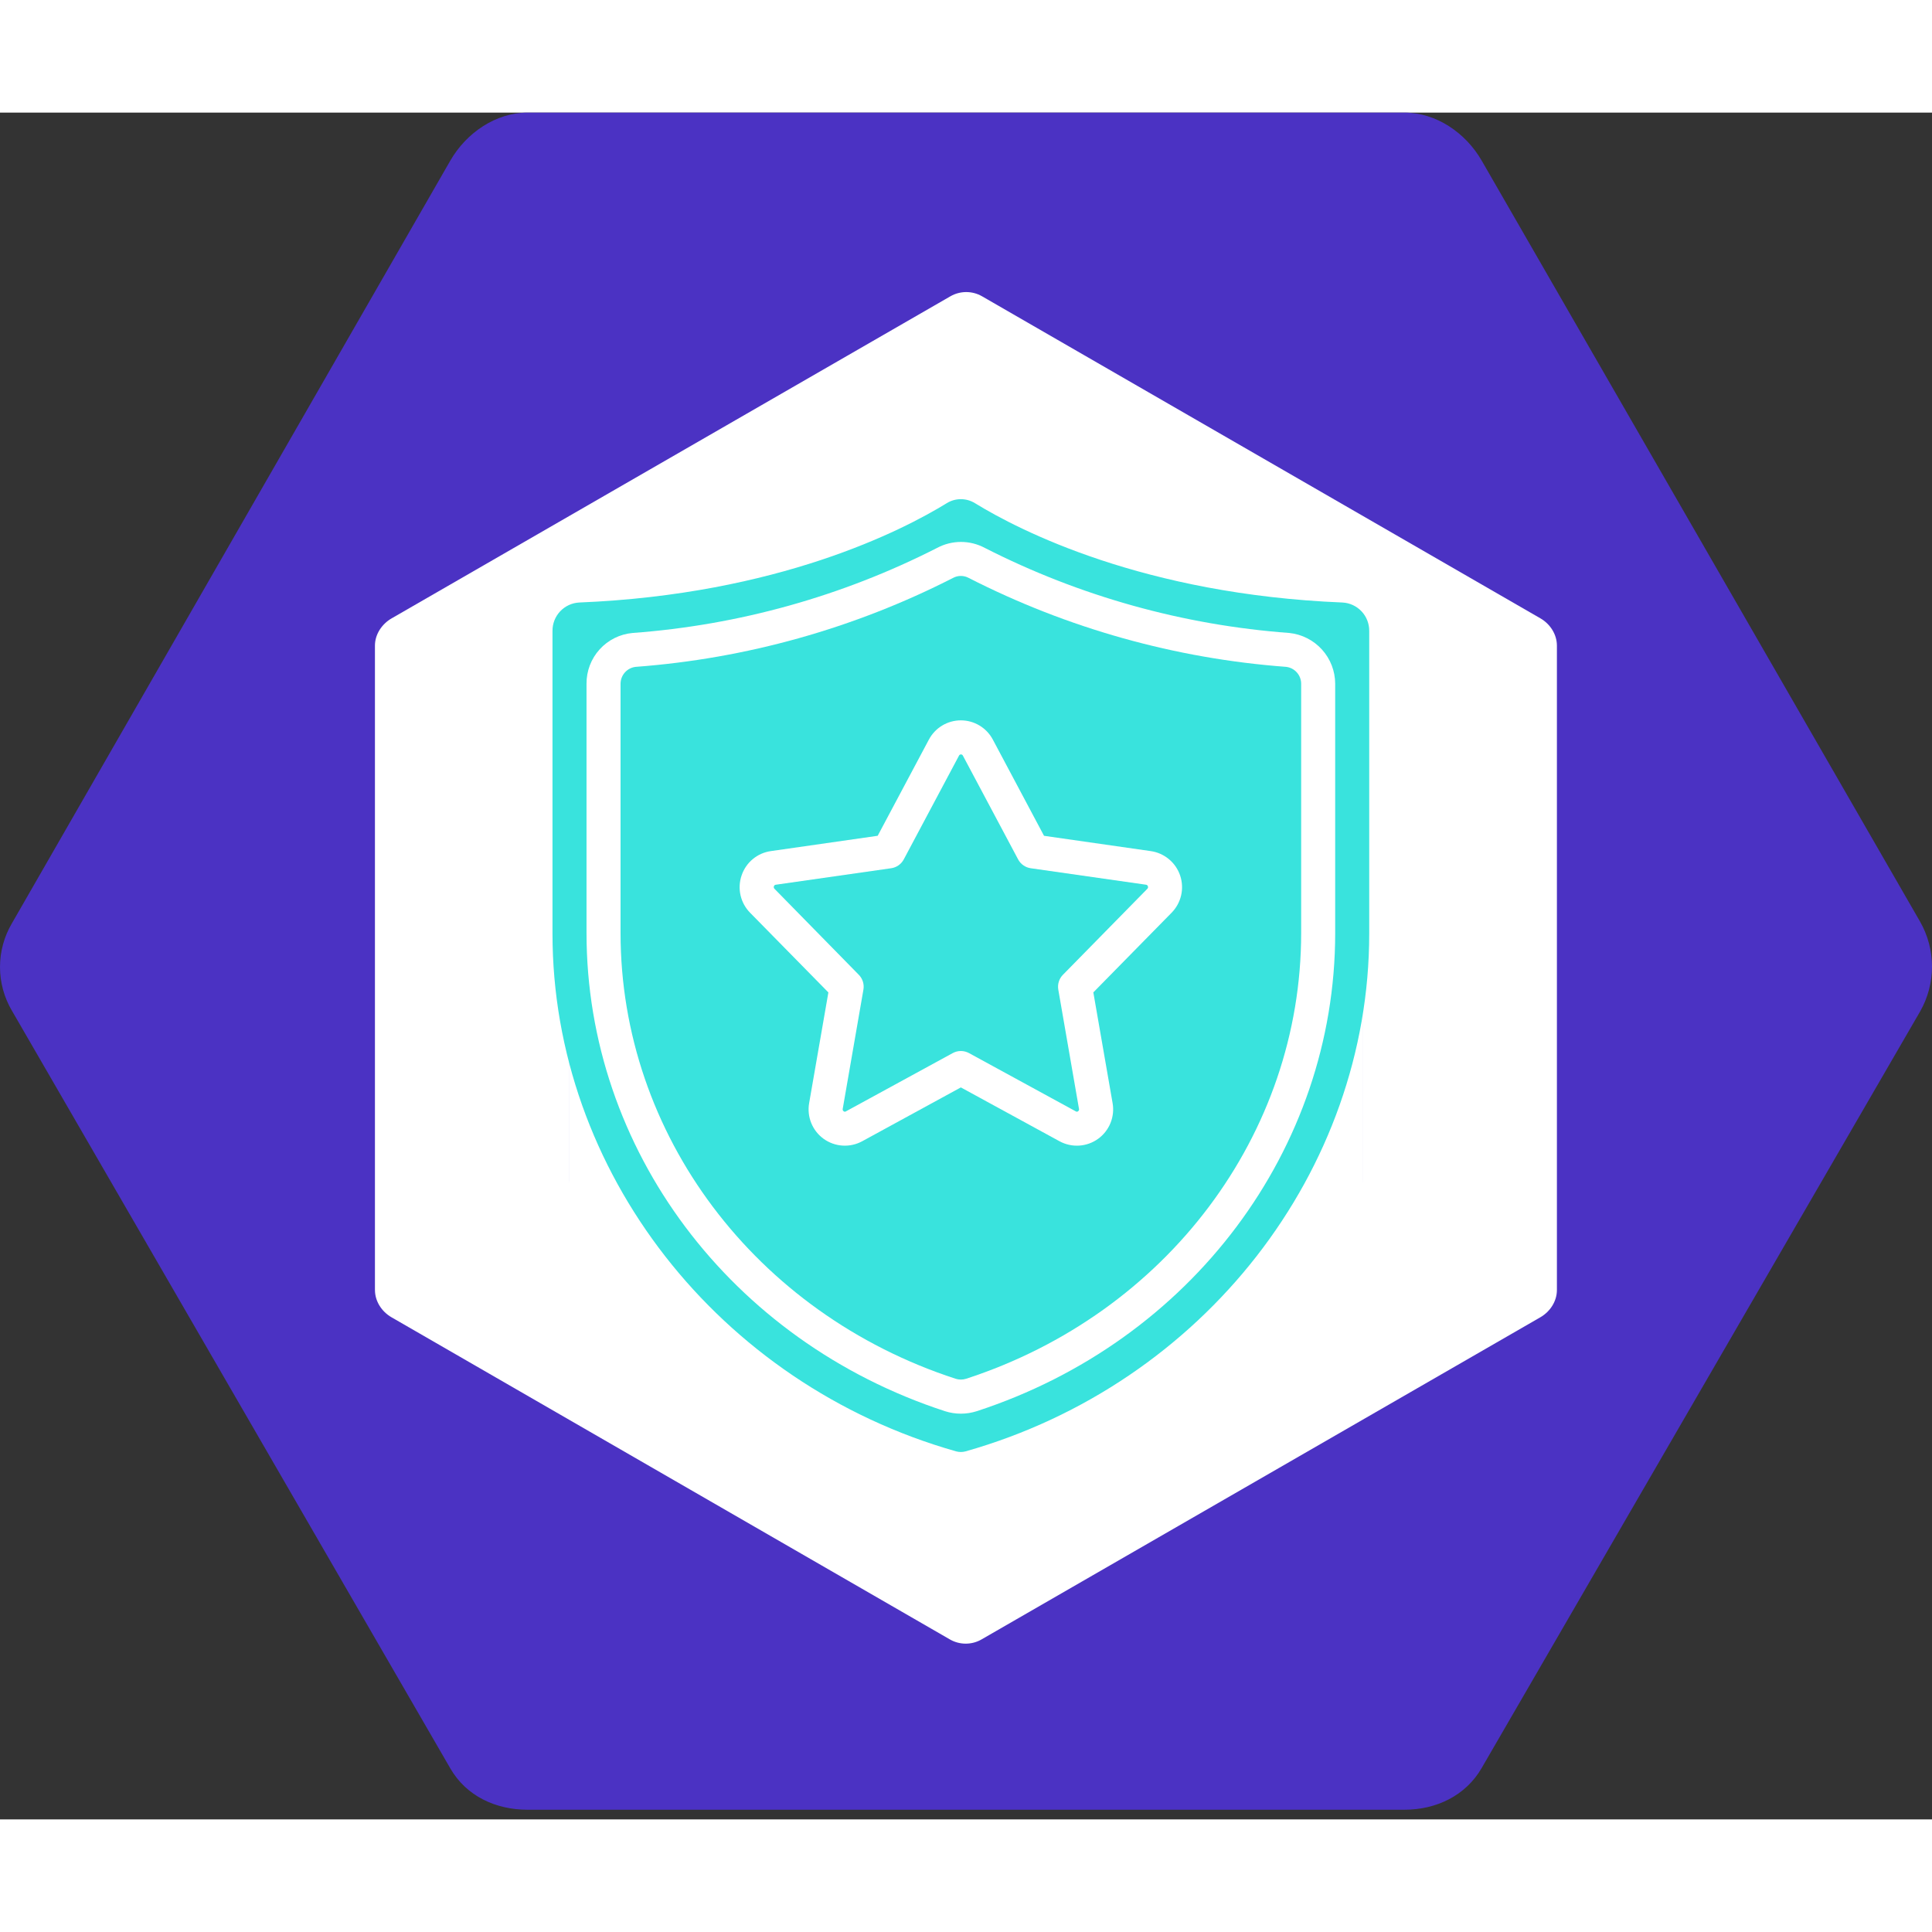
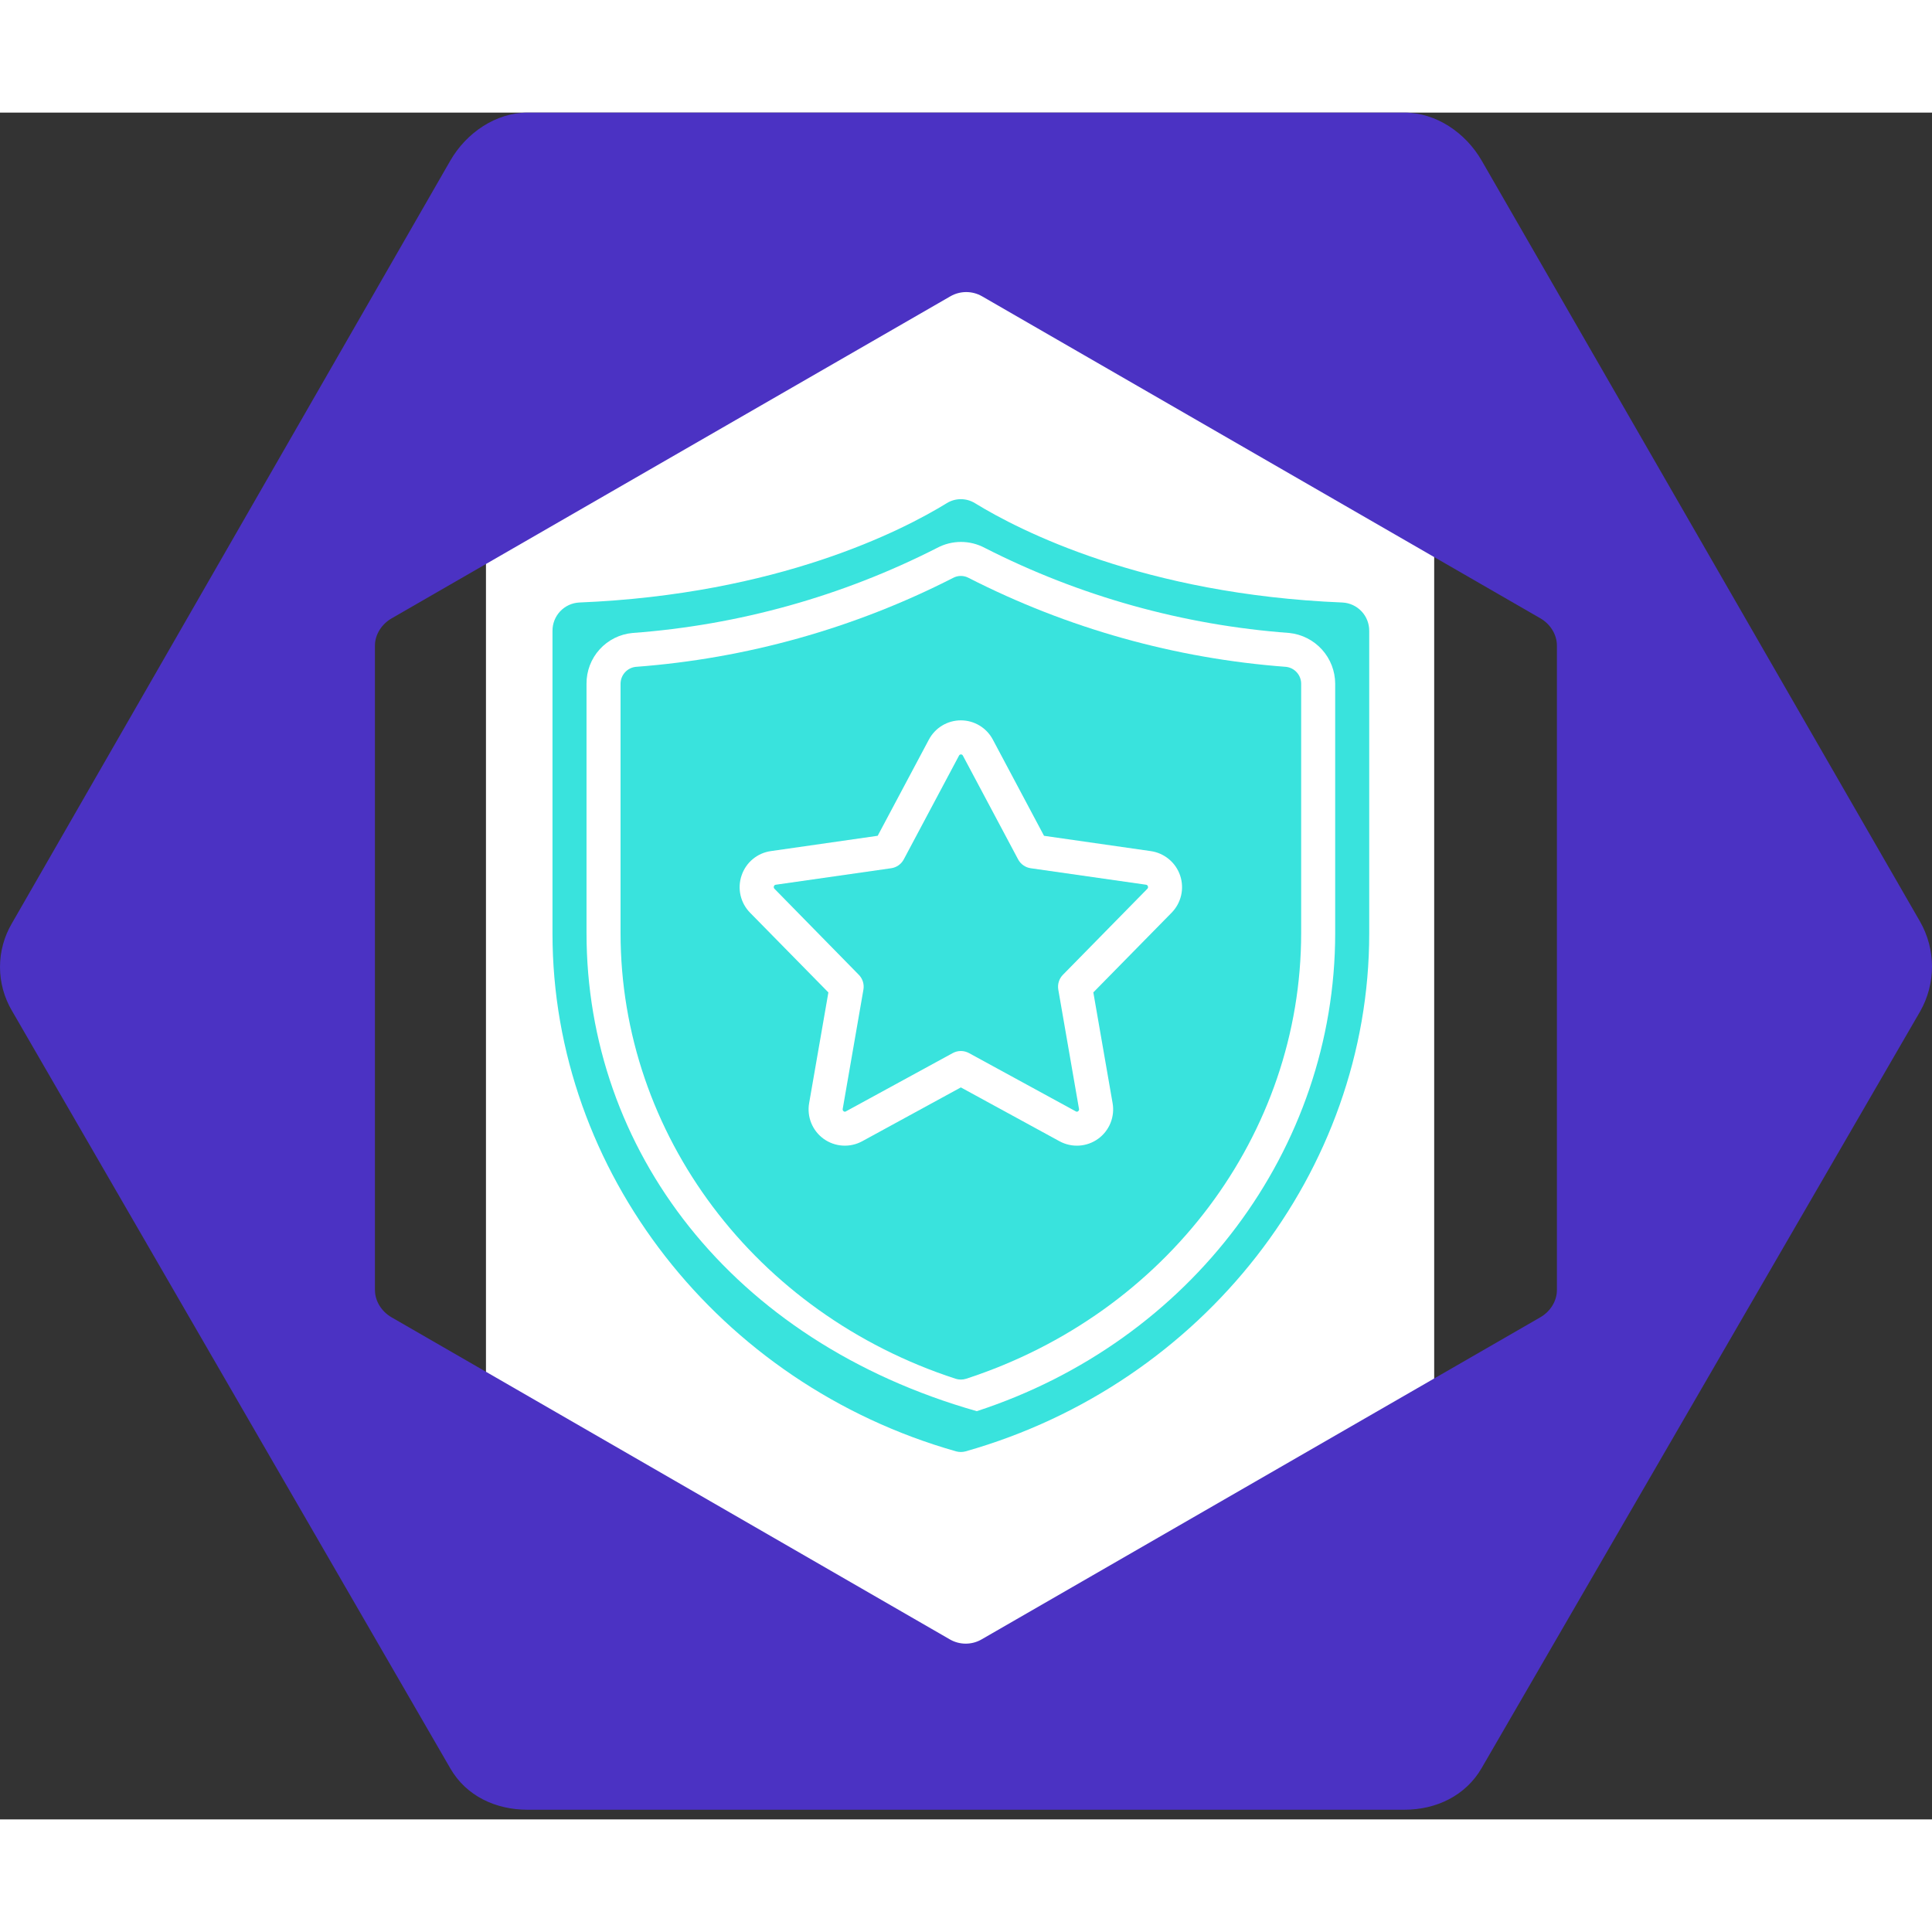
<svg xmlns="http://www.w3.org/2000/svg" width="24" height="24" viewBox="0 0 163 144" fill="none">
  <rect x="0" y="0" width="163" height="144" fill="#333333" stroke="none" />
-   <path d="M28 35H134V111H28V35Z" fill="white" />
  <path d="M41 11H121V133H41V11Z" fill="white" />
-   <path d="M113.71 52.114L82.752 34.241C82.372 34.021 81.939 33.905 81.499 33.905C81.06 33.905 80.627 34.021 80.247 34.241L49.289 52.114C48.908 52.334 48.592 52.65 48.372 53.03C48.152 53.411 48.035 53.843 48.035 54.282V90.029C48.035 90.923 48.514 91.75 49.289 92.199L80.247 110.072C81.022 110.519 81.975 110.519 82.752 110.072L113.71 92.199C114.485 91.752 114.962 90.925 114.962 90.029V54.282C114.962 53.386 114.485 52.561 113.71 52.112V52.114Z" fill="#8080F2" />
  <path d="M1.006 68.396L37.997 4.044C39.34 1.716 41.824 0 44.51 0H118.489C121.178 0 123.659 1.716 125.004 4.044L161.993 68.255C162.653 69.411 163 70.719 163 72.049C163 73.38 162.653 74.688 161.993 75.844L125.004 139.67C123.659 141.995 121.178 143.185 118.489 143.185H44.51C41.824 143.185 39.34 142.032 37.997 139.704L1.008 75.775C0.348 74.657 0 73.382 0 72.084C0 70.786 0.348 69.511 1.008 68.393L1.006 68.396ZM31.635 99.338C31.635 100.286 32.206 101.16 33.025 101.634L80.143 128.817C80.963 129.291 81.99 129.291 82.809 128.817L129.962 101.634C130.781 101.16 131.354 100.286 131.354 99.338V44.97C131.354 44.025 130.789 43.148 129.971 42.674L82.851 15.496C82.446 15.264 81.987 15.141 81.519 15.141C81.052 15.141 80.593 15.264 80.187 15.496L33.03 42.677C32.211 43.151 31.633 44.027 31.633 44.972V99.341L31.635 99.338Z" fill="#4B32C3" />
-   <path d="M48 36H115V110H48V36Z" fill="white" />
  <path d="M80.613 106.821C80.907 106.917 81.225 106.917 81.52 106.821C98.422 101.31 109.777 86.198 109.777 69.22V48.186C109.777 47.834 109.647 47.494 109.412 47.231C109.177 46.968 108.854 46.801 108.504 46.761C99.168 46.065 90.065 43.515 81.727 39.259C81.524 39.149 81.297 39.091 81.066 39.091C80.836 39.091 80.609 39.149 80.406 39.259C72.068 43.514 62.965 46.065 53.63 46.762C53.28 46.802 52.956 46.969 52.721 47.232C52.486 47.495 52.356 47.835 52.355 48.188V69.22C52.355 86.198 63.711 101.31 80.613 106.821ZM62.568 64.358C62.748 63.821 63.073 63.344 63.509 62.982C63.944 62.619 64.472 62.386 65.033 62.306L74.049 61.014L78.369 52.898C78.629 52.408 79.017 51.998 79.492 51.712C79.968 51.426 80.512 51.275 81.066 51.275C81.621 51.275 82.165 51.426 82.64 51.712C83.115 51.998 83.504 52.408 83.764 52.898L88.083 61.016L97.1 62.308C97.662 62.39 98.189 62.627 98.625 62.991C99.06 63.355 99.387 63.832 99.568 64.37C99.748 64.908 99.777 65.486 99.65 66.039C99.522 66.592 99.245 67.1 98.847 67.504L92.243 74.226L93.866 83.557C93.968 84.124 93.908 84.71 93.692 85.244C93.476 85.779 93.114 86.242 92.646 86.58C92.178 86.918 91.625 87.116 91.049 87.153C90.473 87.189 89.899 87.062 89.392 86.787L81.066 82.243L72.74 86.787C72.234 87.062 71.66 87.189 71.085 87.152C70.51 87.116 69.957 86.918 69.489 86.581C69.022 86.244 68.659 85.781 68.443 85.247C68.227 84.713 68.166 84.128 68.267 83.561L69.889 74.23L63.286 67.509C62.885 67.102 62.605 66.592 62.478 66.035C62.351 65.479 62.383 64.898 62.568 64.358Z" fill="#39E3DD" />
-   <path d="M46.613 43.726V69.266C46.613 89.301 60.614 107.262 80.66 112.948C80.925 113.022 81.206 113.022 81.471 112.948C101.518 107.262 115.519 89.301 115.519 69.266V43.726C115.524 43.113 115.291 42.522 114.871 42.077C114.45 41.631 113.873 41.364 113.261 41.333C96.484 40.647 85.986 35.244 82.254 32.951C81.897 32.731 81.486 32.614 81.066 32.614C80.647 32.614 80.236 32.731 79.879 32.951C76.147 35.248 65.648 40.647 48.863 41.333C48.252 41.366 47.677 41.633 47.258 42.079C46.839 42.525 46.608 43.115 46.613 43.726ZM49.484 48.188C49.476 47.117 49.87 46.081 50.59 45.287C51.31 44.493 52.302 43.999 53.369 43.903C62.326 43.243 71.062 40.803 79.065 36.725C79.683 36.395 80.374 36.222 81.075 36.222C81.776 36.222 82.466 36.395 83.085 36.725C91.088 40.803 99.823 43.243 108.781 43.903C109.84 44.014 110.821 44.514 111.535 45.304C112.249 46.095 112.645 47.121 112.648 48.187V69.22C112.648 87.452 100.496 103.659 82.41 109.559C81.536 109.84 80.596 109.84 79.723 109.559C61.636 103.655 49.484 87.452 49.484 69.22V48.188Z" fill="#39E3DD" />
+   <path d="M46.613 43.726V69.266C46.613 89.301 60.614 107.262 80.66 112.948C80.925 113.022 81.206 113.022 81.471 112.948C101.518 107.262 115.519 89.301 115.519 69.266V43.726C115.524 43.113 115.291 42.522 114.871 42.077C114.45 41.631 113.873 41.364 113.261 41.333C96.484 40.647 85.986 35.244 82.254 32.951C81.897 32.731 81.486 32.614 81.066 32.614C80.647 32.614 80.236 32.731 79.879 32.951C76.147 35.248 65.648 40.647 48.863 41.333C48.252 41.366 47.677 41.633 47.258 42.079C46.839 42.525 46.608 43.115 46.613 43.726ZM49.484 48.188C49.476 47.117 49.87 46.081 50.59 45.287C51.31 44.493 52.302 43.999 53.369 43.903C62.326 43.243 71.062 40.803 79.065 36.725C79.683 36.395 80.374 36.222 81.075 36.222C81.776 36.222 82.466 36.395 83.085 36.725C91.088 40.803 99.823 43.243 108.781 43.903C109.84 44.014 110.821 44.514 111.535 45.304C112.249 46.095 112.645 47.121 112.648 48.187V69.22C112.648 87.452 100.496 103.659 82.41 109.559C61.636 103.655 49.484 87.452 49.484 69.22V48.188Z" fill="#39E3DD" />
  <path d="M72.846 73.99L71.099 84.053C71.09 84.091 71.093 84.131 71.107 84.167C71.121 84.204 71.146 84.234 71.178 84.256C71.204 84.278 71.237 84.29 71.271 84.292C71.305 84.294 71.338 84.285 71.366 84.266L80.379 79.348C80.59 79.233 80.826 79.172 81.066 79.172C81.307 79.172 81.543 79.233 81.754 79.348L90.766 84.266C90.794 84.285 90.828 84.295 90.862 84.293C90.896 84.291 90.928 84.278 90.954 84.256C90.987 84.234 91.012 84.204 91.026 84.167C91.04 84.131 91.043 84.091 91.033 84.053L89.286 73.99C89.248 73.765 89.263 73.534 89.332 73.317C89.4 73.099 89.519 72.901 89.68 72.739L96.798 65.488C96.827 65.461 96.846 65.427 96.855 65.388C96.863 65.351 96.859 65.311 96.844 65.275C96.836 65.242 96.818 65.211 96.792 65.188C96.767 65.165 96.735 65.15 96.701 65.144L86.962 63.752C86.738 63.72 86.525 63.636 86.34 63.506C86.155 63.377 86.003 63.205 85.897 63.005L81.236 54.249C81.221 54.218 81.198 54.193 81.169 54.175C81.14 54.157 81.107 54.148 81.073 54.148C81.04 54.148 81.007 54.157 80.978 54.175C80.949 54.193 80.926 54.218 80.911 54.249L76.25 63.005C76.144 63.205 75.992 63.377 75.807 63.506C75.622 63.636 75.409 63.72 75.185 63.752L65.446 65.144C65.411 65.148 65.377 65.163 65.35 65.186C65.323 65.21 65.304 65.241 65.295 65.275C65.28 65.311 65.277 65.351 65.285 65.389C65.294 65.427 65.314 65.461 65.343 65.488L72.453 72.739C72.613 72.901 72.733 73.099 72.801 73.317C72.87 73.534 72.885 73.765 72.846 73.99Z" fill="#39E3DD" />
</svg>